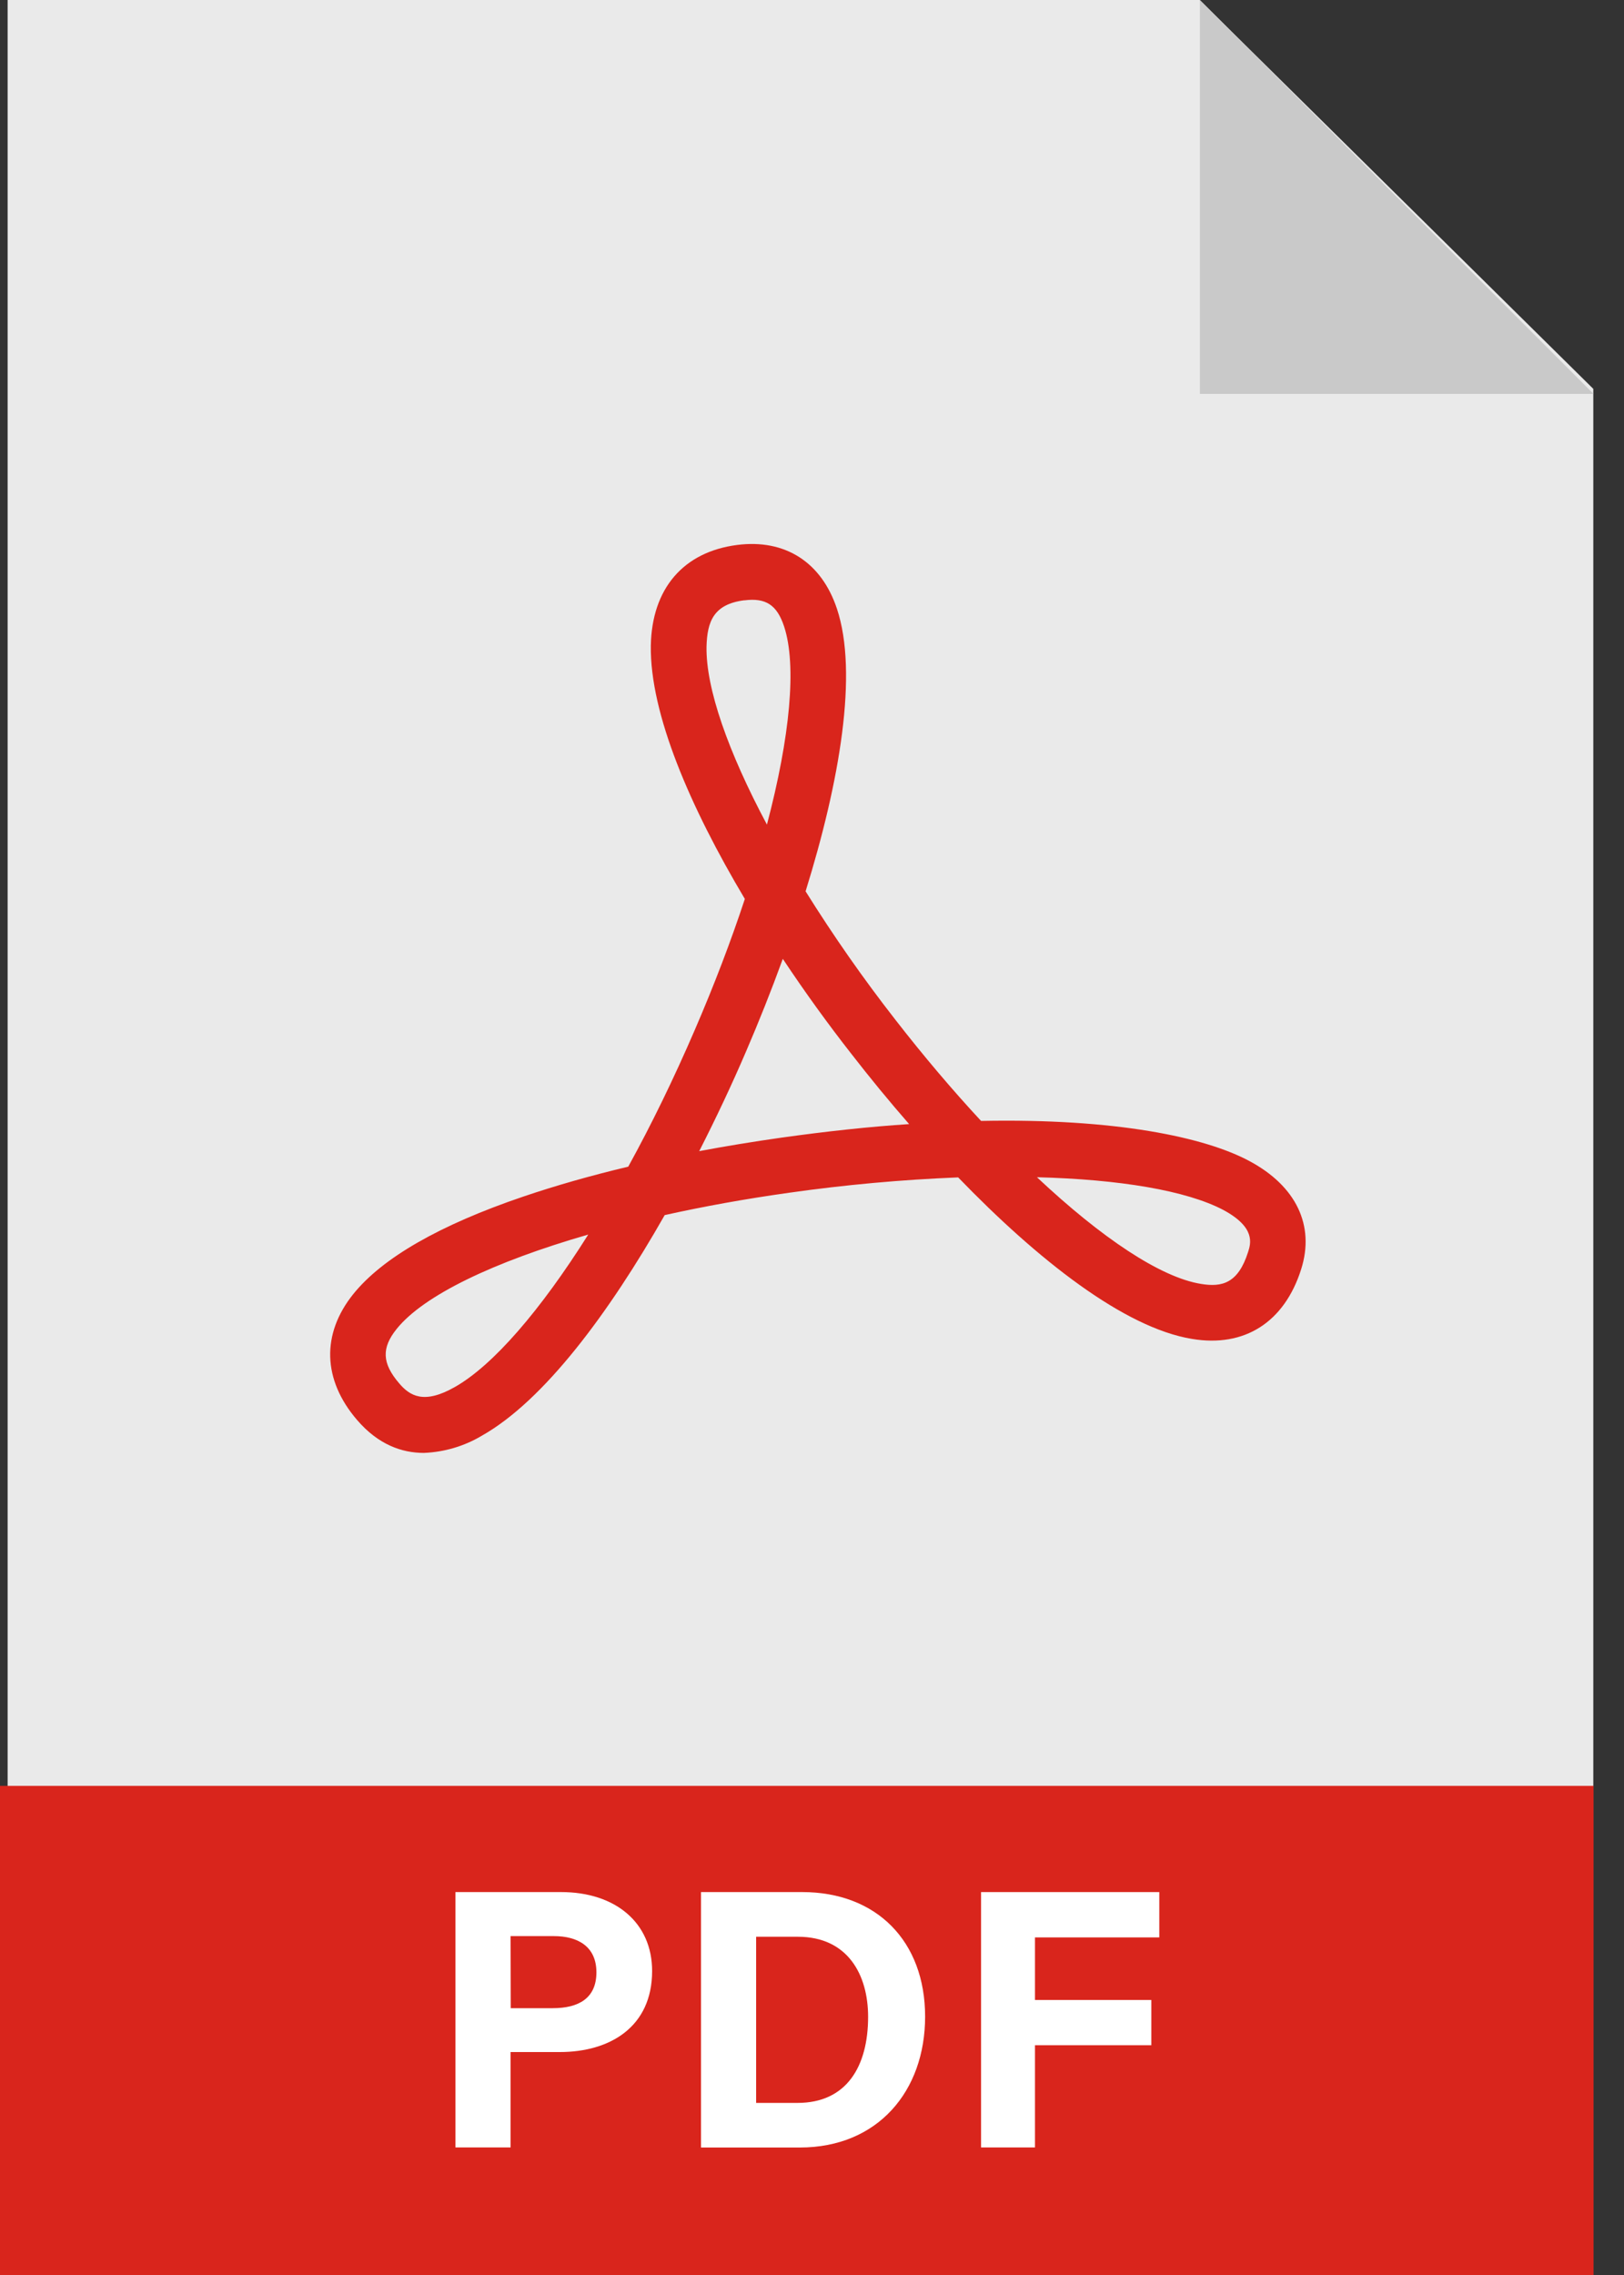
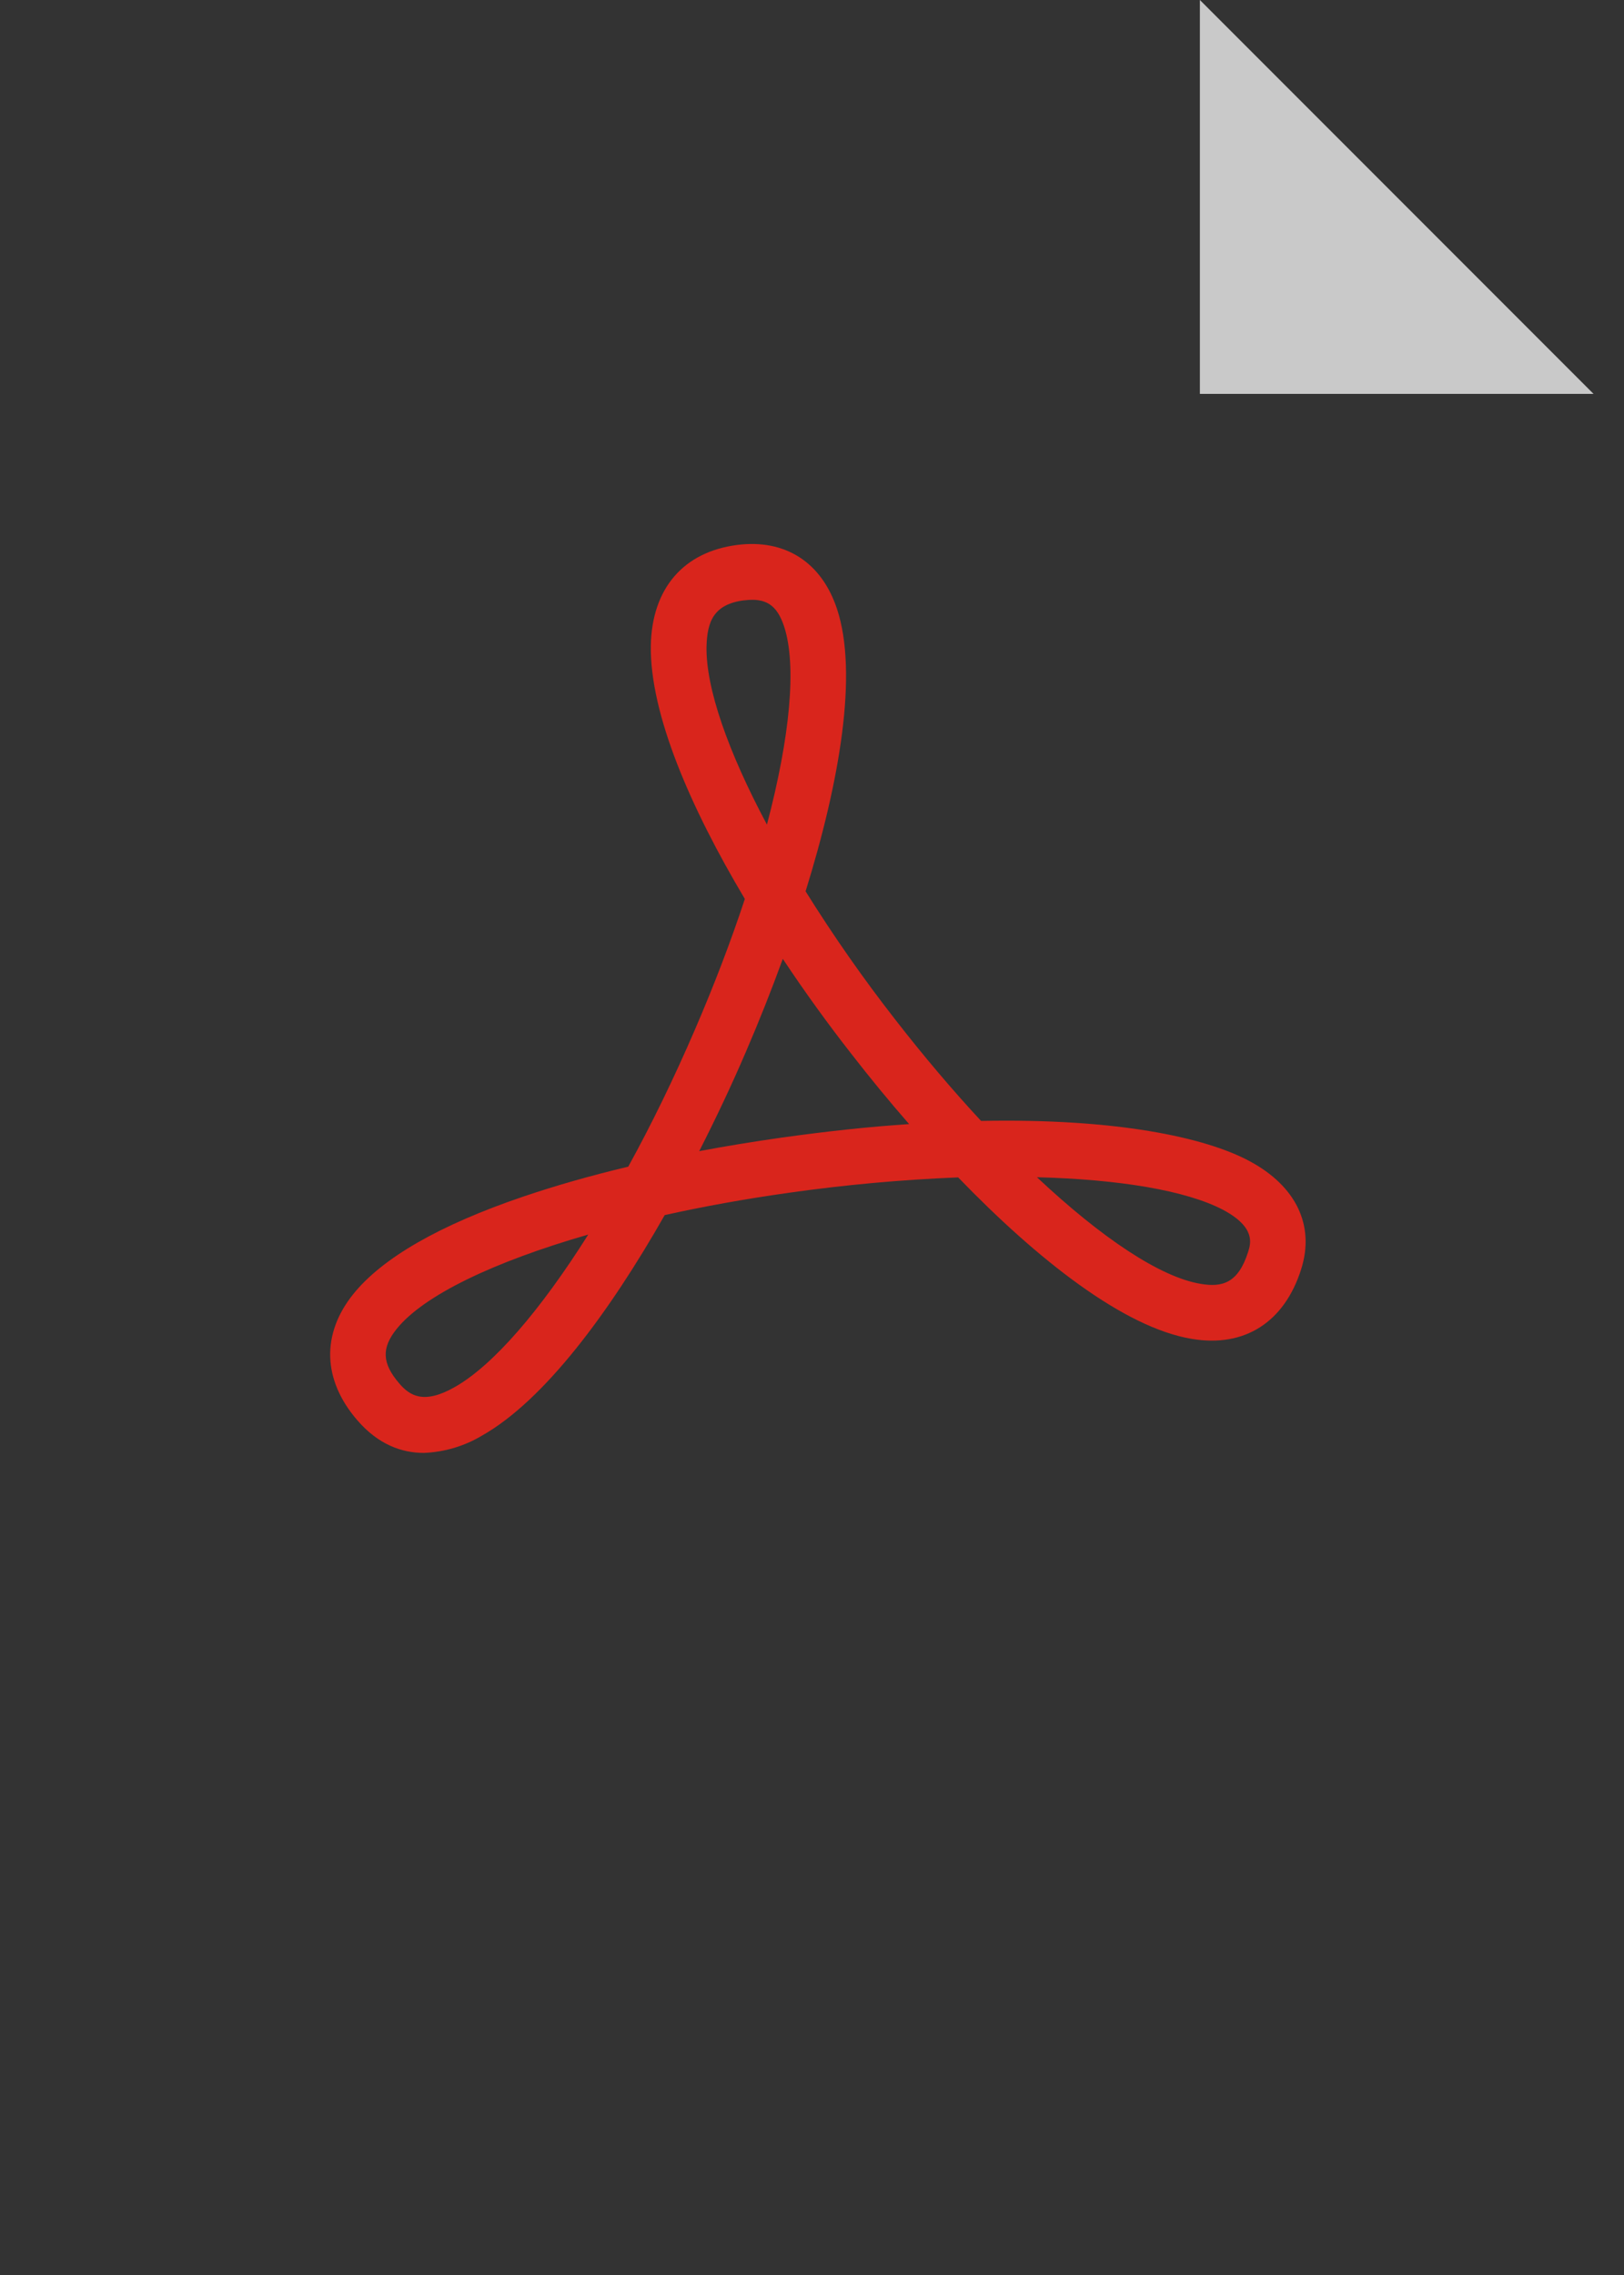
<svg xmlns="http://www.w3.org/2000/svg" width="20" height="28" viewBox="0 0 20 28" fill="none">
  <rect x="0" y="0" width="20" height="28" fill="#333333" stroke="none" />
-   <path d="M19.622 28H0.094V0H14.774L19.622 4.786V28Z" fill="#EAEAEA" />
  <path d="M5.22 17.882C4.95 17.882 4.658 17.781 4.396 17.475C3.973 16.982 3.956 16.419 4.35 15.928C4.709 15.482 5.414 15.077 6.445 14.727C6.84 14.593 7.274 14.469 7.737 14.359C8.023 13.84 8.299 13.273 8.557 12.675C8.796 12.122 9.003 11.579 9.173 11.064C8.5 9.935 8.003 8.784 8.015 7.946C8.028 7.244 8.416 6.792 9.079 6.707C9.668 6.632 10.116 6.918 10.307 7.492C10.571 8.285 10.341 9.619 9.921 10.97C10.262 11.516 10.631 12.044 11.027 12.551C11.376 13 11.731 13.418 12.082 13.796C13.739 13.763 14.84 13.996 15.387 14.29C15.963 14.598 16.195 15.083 16.024 15.622C15.817 16.274 15.327 16.587 14.68 16.479C13.843 16.342 12.778 15.503 11.8 14.491C11.103 14.519 10.408 14.582 9.718 14.68C9.182 14.755 8.668 14.848 8.186 14.955C7.5 16.161 6.7 17.237 5.936 17.669C5.719 17.799 5.472 17.872 5.22 17.882ZM7.243 15.195C6.08 15.53 5.217 15.943 4.885 16.356C4.696 16.591 4.704 16.779 4.917 17.027C5.046 17.178 5.218 17.288 5.598 17.073C6.071 16.807 6.656 16.128 7.243 15.197V15.195ZM12.768 14.487C13.568 15.238 14.293 15.722 14.791 15.802C15.051 15.845 15.248 15.794 15.37 15.411C15.404 15.305 15.467 15.107 15.064 14.891C14.61 14.653 13.789 14.515 12.768 14.489V14.487ZM9.641 11.8C9.498 12.193 9.344 12.579 9.187 12.943C9.015 13.344 8.821 13.756 8.611 14.168C8.939 14.106 9.277 14.051 9.622 14.002C10.186 13.923 10.71 13.867 11.196 13.835C10.946 13.549 10.707 13.257 10.485 12.971C10.202 12.61 9.914 12.213 9.641 11.802V11.8ZM9.166 7.388C8.788 7.436 8.709 7.65 8.701 7.959C8.692 8.47 8.966 9.251 9.445 10.149C9.73 9.069 9.814 8.187 9.656 7.709C9.568 7.445 9.431 7.355 9.166 7.389L9.166 7.388Z" fill="#D9251C" />
  <path d="M14.777 4.848H19.625L14.777 0V4.848Z" fill="#C9C9C9" />
-   <path d="M0 21.98H19.625V28H0V21.98Z" fill="#D9251C" />
-   <path d="M5.609 23.287H6.91C7.578 23.287 8.031 23.663 8.031 24.259C8.031 24.945 7.514 25.256 6.894 25.256H6.288V26.43H5.609V23.287ZM6.29 24.716H6.808C7.123 24.716 7.345 24.596 7.345 24.275C7.345 23.953 7.111 23.829 6.822 23.829H6.288L6.29 24.716Z" fill="white" />
-   <path d="M8.633 23.287H9.879C10.794 23.287 11.393 23.89 11.393 24.82C11.393 25.735 10.812 26.431 9.85 26.431H8.633V23.287ZM9.312 25.882H9.822C10.425 25.882 10.691 25.434 10.691 24.822C10.691 24.307 10.442 23.837 9.826 23.837H9.312L9.312 25.882Z" fill="white" />
-   <path d="M12.082 23.287H14.277V23.845H12.746V24.615H14.179V25.172H12.746V26.43H12.082V23.287Z" fill="white" />
</svg>